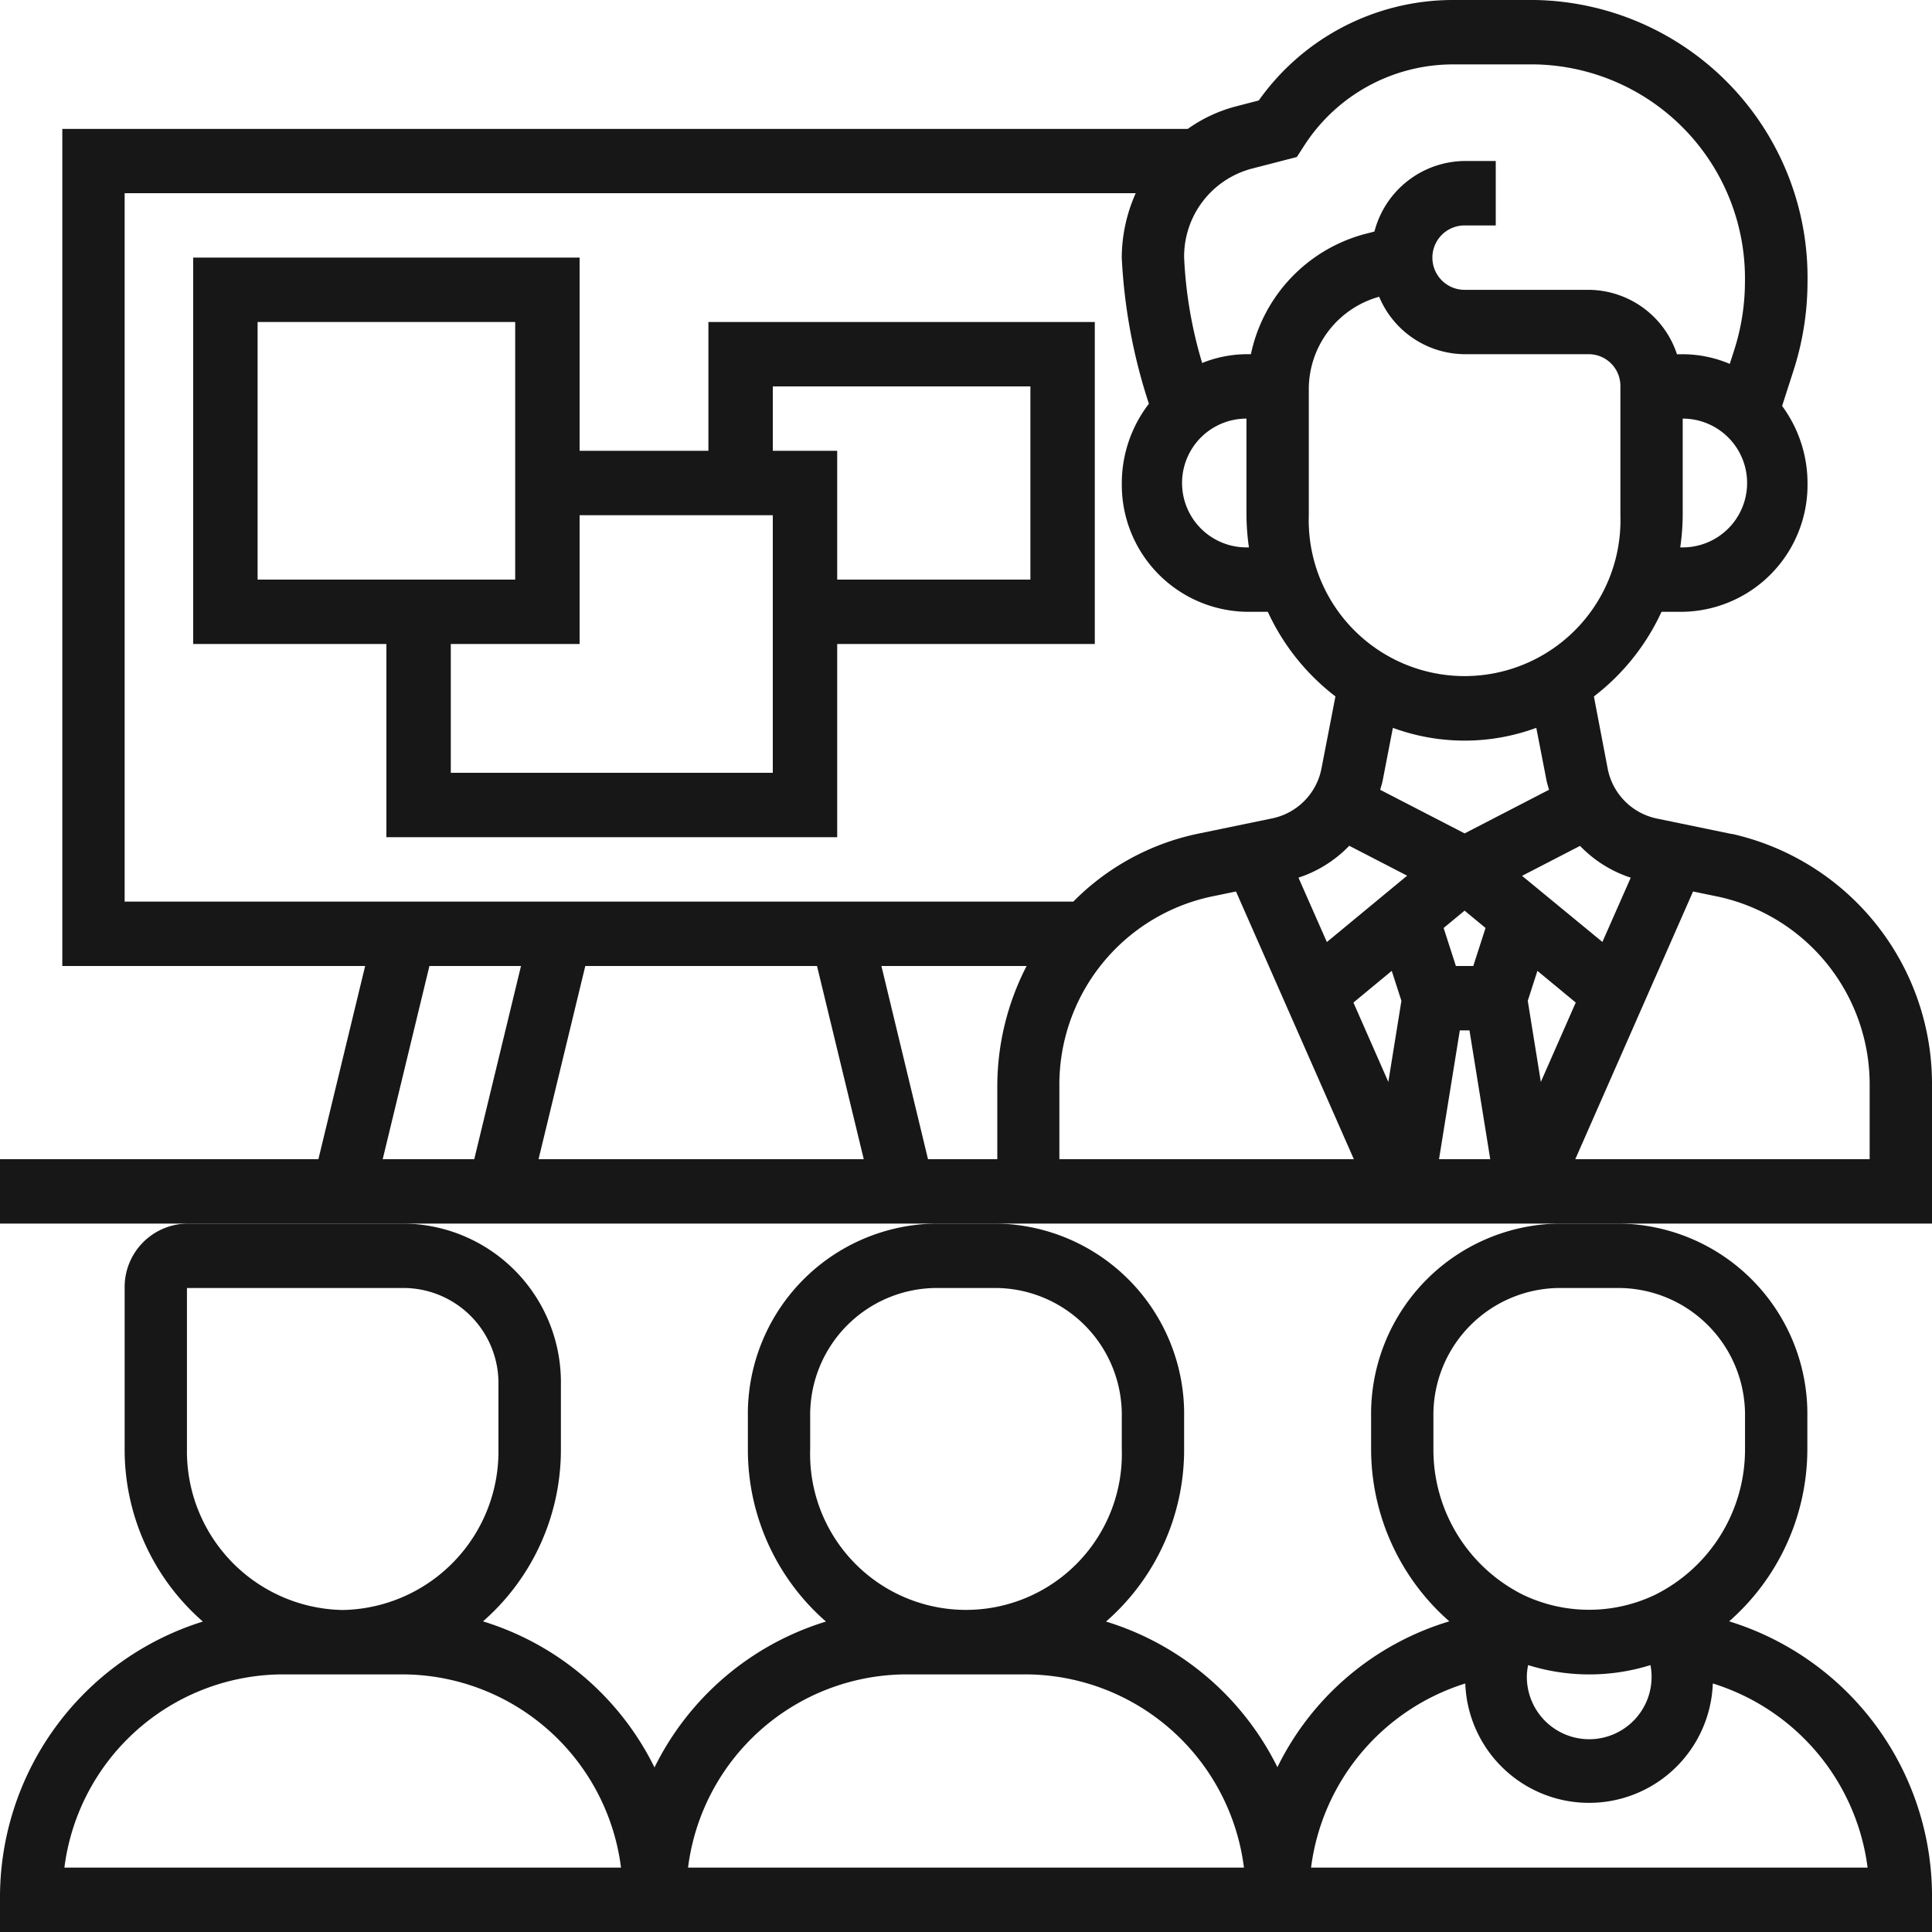
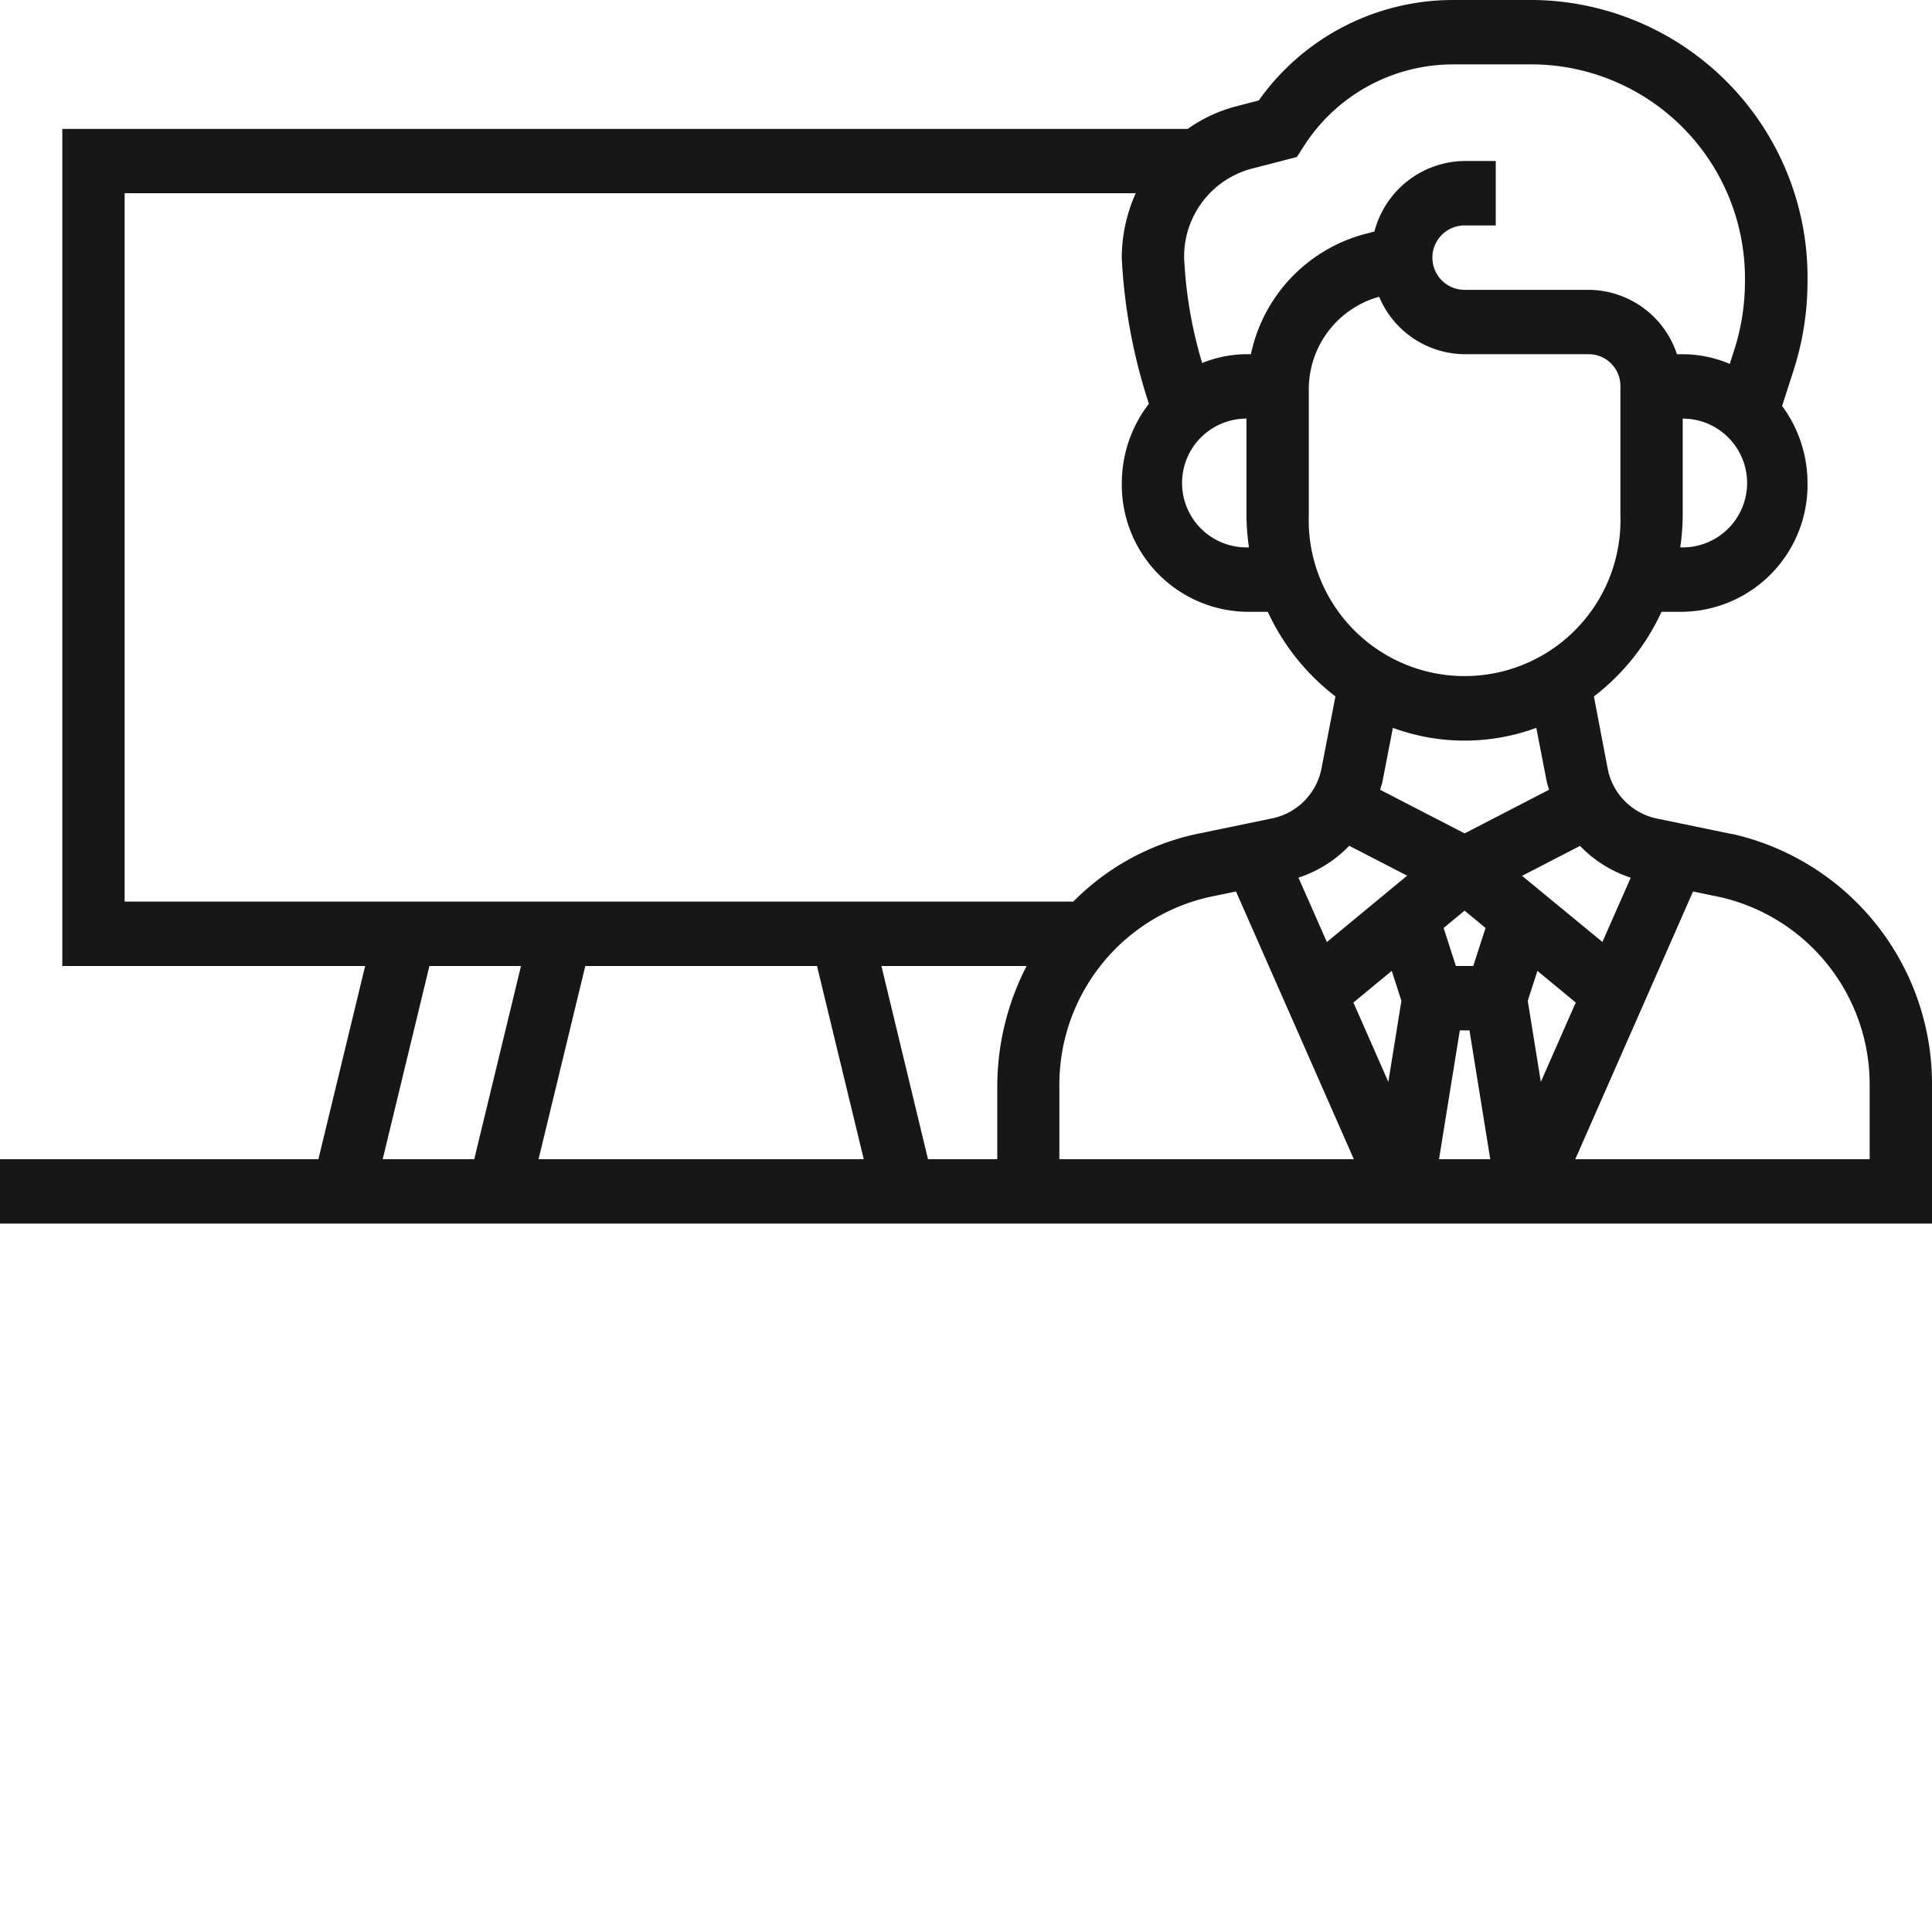
<svg xmlns="http://www.w3.org/2000/svg" width="60" height="60" viewBox="0 0 60 60">
  <g id="training" transform="translate(-1 -1)">
    <path id="Path_22268" data-name="Path 22268" d="M54.776,26.9l-2.334-.482a1.963,1.963,0,0,1-1.518-1.569L50.5,22.629A7,7,0,0,0,52.6,20h.663a3.941,3.941,0,0,0,3.871-4,4.042,4.042,0,0,0-.789-2.393l.354-1.1a9.009,9.009,0,0,0,.435-2.767A8.615,8.615,0,0,0,48.667,1H46.1a7.394,7.394,0,0,0-6.008,3.12l-.705.183a4.589,4.589,0,0,0-1.5.7H2.935V31h9.405l-1.452,6H1v2H61V34.738a7.959,7.959,0,0,0-6.224-7.843ZM26.373,31l1.452,6h-10.1l1.452-6Zm2,0h4.509a8.163,8.163,0,0,0-.91,3.738V37H29.82ZM33.9,34.738a5.97,5.97,0,0,1,4.667-5.883l.818-.169L43.045,37H33.9ZM42.9,27.265l1.8.93-2.493,2.061-.882-2a3.83,3.83,0,0,0,1.574-.987ZM46.754,31h-.54l-.381-1.181.651-.538.651.538Zm-2.232,1.081L44.116,34.6l-1.084-2.465,1.19-.984ZM46.336,33h.3l.645,4H45.69Zm2.11-.919.3-.93,1.19.984L48.852,34.6Zm3.2-3.828-.882,2L48.269,28.2l1.8-.93a3.851,3.851,0,0,0,1.574.987Zm-2.618-3.018c.019.1.052.195.078.292l-2.621,1.355-2.622-1.354c.026-.1.059-.192.078-.292l.316-1.632a6.451,6.451,0,0,0,4.454,0ZM51.323,17a4.841,4.841,0,1,1-9.677,0V13.123a2.981,2.981,0,0,1,2.185-2.907A2.9,2.9,0,0,0,46.484,12h3.871a.985.985,0,0,1,.968,1Zm1.935,1h-.077a7.255,7.255,0,0,0,.077-1V14a2,2,0,0,1,0,4ZM39.858,6.242l1.417-.366.207-.321A5.5,5.5,0,0,1,46.1,3h2.565a6.645,6.645,0,0,1,6.526,6.743,6.963,6.963,0,0,1-.335,2.133l-.137.425a3.75,3.75,0,0,0-1.463-.3H53.08a2.908,2.908,0,0,0-2.725-2H46.484a1,1,0,0,1,0-2h.968V6h-.968a2.925,2.925,0,0,0-2.8,2.191l-.314.081A4.909,4.909,0,0,0,39.848,12H39.71a3.738,3.738,0,0,0-1.376.273A13.476,13.476,0,0,1,37.774,9a2.823,2.823,0,0,1,2.084-2.758ZM39.71,14v3a7.255,7.255,0,0,0,.077,1H39.71a2,2,0,0,1,0-4ZM4.871,7h31.4a4.948,4.948,0,0,0-.434,2,17.208,17.208,0,0,0,.843,4.539A4.041,4.041,0,0,0,35.839,16a3.941,3.941,0,0,0,3.871,4h.663a7,7,0,0,0,2.1,2.628l-.429,2.215a1.965,1.965,0,0,1-1.518,1.569l-2.334.482A7.629,7.629,0,0,0,34.333,29H4.871Zm9.465,24H17.18l-1.452,6H12.885Zm44.728,6H49.922l3.657-8.314.818.169a5.97,5.97,0,0,1,4.667,5.883Z" fill="#171717" />
-     <path id="Path_22269" data-name="Path 22269" d="M35,11H23v4H19V9H7V21h6v6H27V21h8ZM9,11h8v8H9ZM25,25H15V21h4V17h6Zm8-6H27V15H25V13h8Z" fill="#171717" />
-     <path id="Path_22270" data-name="Path 22270" d="M54.7,53.352A7.118,7.118,0,0,0,57.129,48V47a5.912,5.912,0,0,0-5.806-6H49.387a5.912,5.912,0,0,0-5.806,6v1a7.119,7.119,0,0,0,2.429,5.352,8.744,8.744,0,0,0-5.339,4.53,8.814,8.814,0,0,0-5.322-4.523A7.08,7.08,0,0,0,37.774,48V47a5.912,5.912,0,0,0-5.806-6H30.032a5.912,5.912,0,0,0-5.806,6v1a7.08,7.08,0,0,0,2.425,5.359,8.811,8.811,0,0,0-5.325,4.53A8.822,8.822,0,0,0,16,53.353,7.08,7.08,0,0,0,18.419,48V46a4.927,4.927,0,0,0-4.839-5H6.806a1.971,1.971,0,0,0-1.935,2v5A7.08,7.08,0,0,0,7.3,53.359,8.973,8.973,0,0,0,1,62v1H61V62A8.936,8.936,0,0,0,54.7,53.352ZM52.29,55a1.937,1.937,0,1,1-3.871,0,2.032,2.032,0,0,1,.038-.289,6.375,6.375,0,0,0,3.8,0A2.032,2.032,0,0,1,52.29,55Zm-6.774-7V47a3.941,3.941,0,0,1,3.871-4h1.935a3.941,3.941,0,0,1,3.871,4v1A5.039,5.039,0,0,1,52.4,52.528a4.752,4.752,0,0,1-4.1,0A5.035,5.035,0,0,1,45.516,48ZM26.161,48V47a3.941,3.941,0,0,1,3.871-4h1.935a3.941,3.941,0,0,1,3.871,4v1a4.841,4.841,0,1,1-9.677,0Zm2.9,7h3.871a6.856,6.856,0,0,1,6.7,6H22.368a6.856,6.856,0,0,1,6.7-6ZM6.806,48V43h6.774a2.956,2.956,0,0,1,2.9,3v2a4.927,4.927,0,0,1-4.839,5A4.927,4.927,0,0,1,6.806,48ZM3,61A6.861,6.861,0,0,1,9.71,55h3.871a6.861,6.861,0,0,1,6.705,6Zm38.716,0a6.907,6.907,0,0,1,4.79-5.718,3.846,3.846,0,0,0,7.687,0A6.91,6.91,0,0,1,59,61Z" transform="translate(0 -2)" fill="#171717" />
  </g>
</svg>